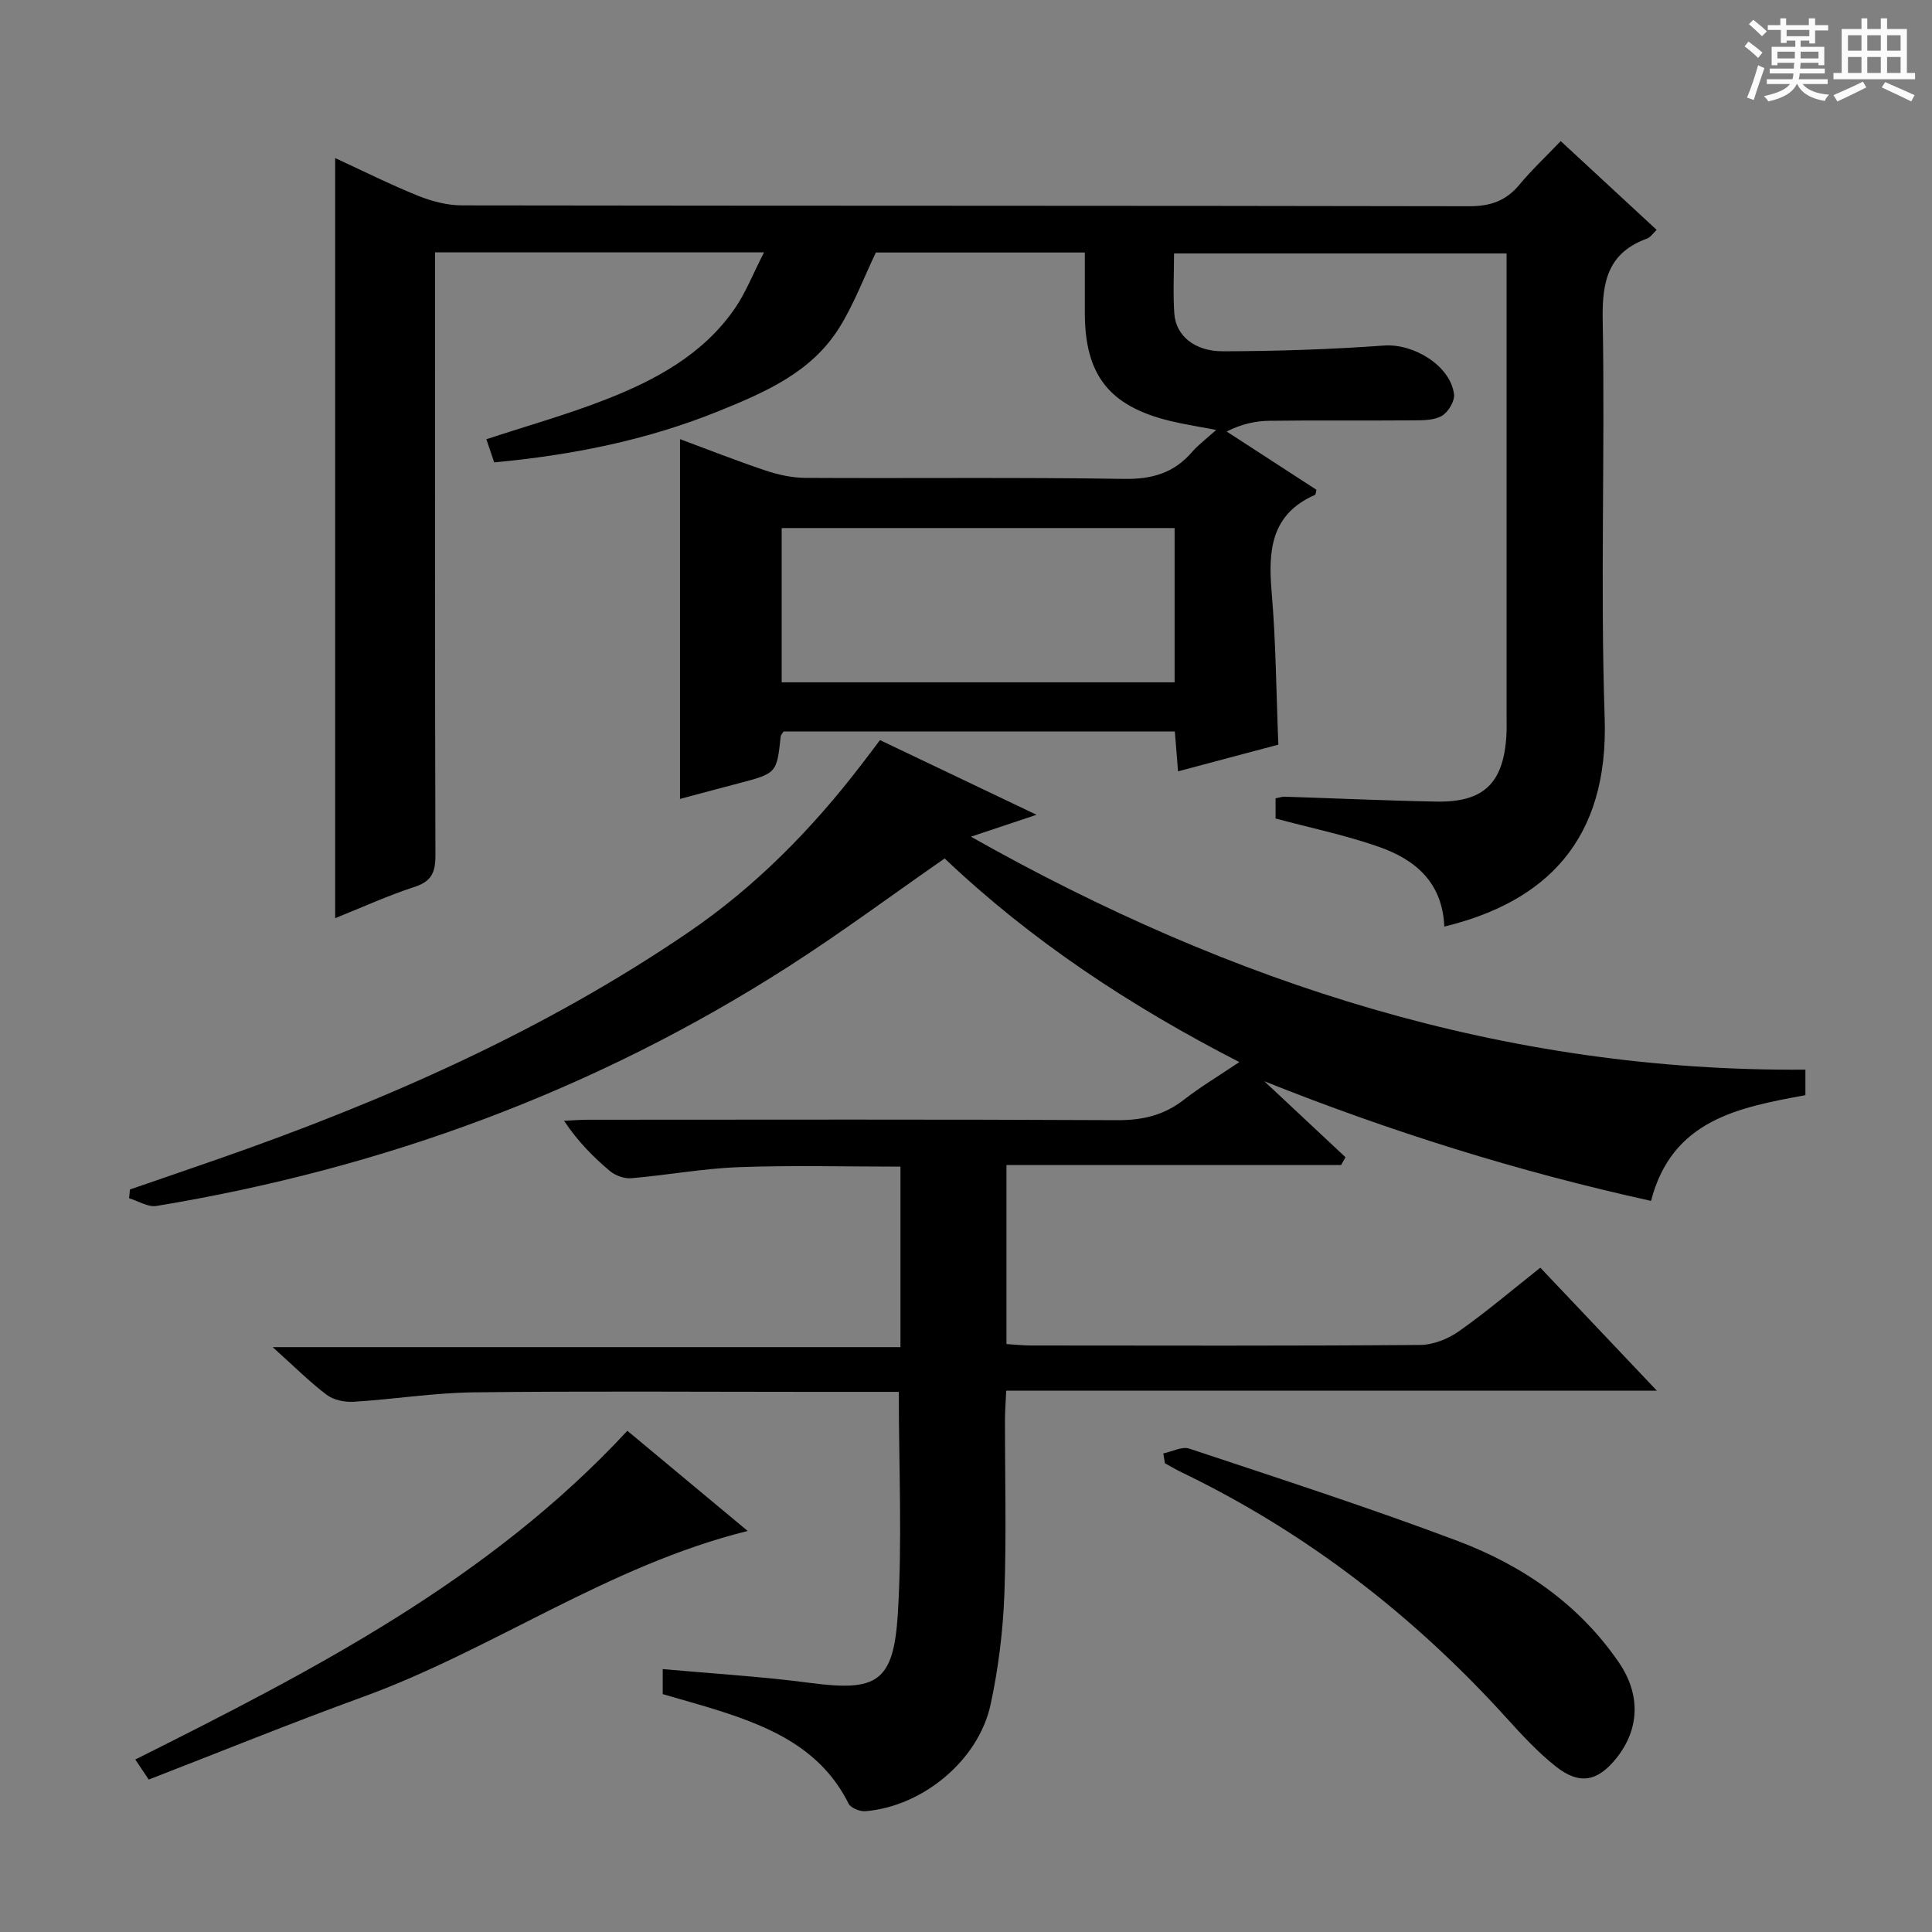
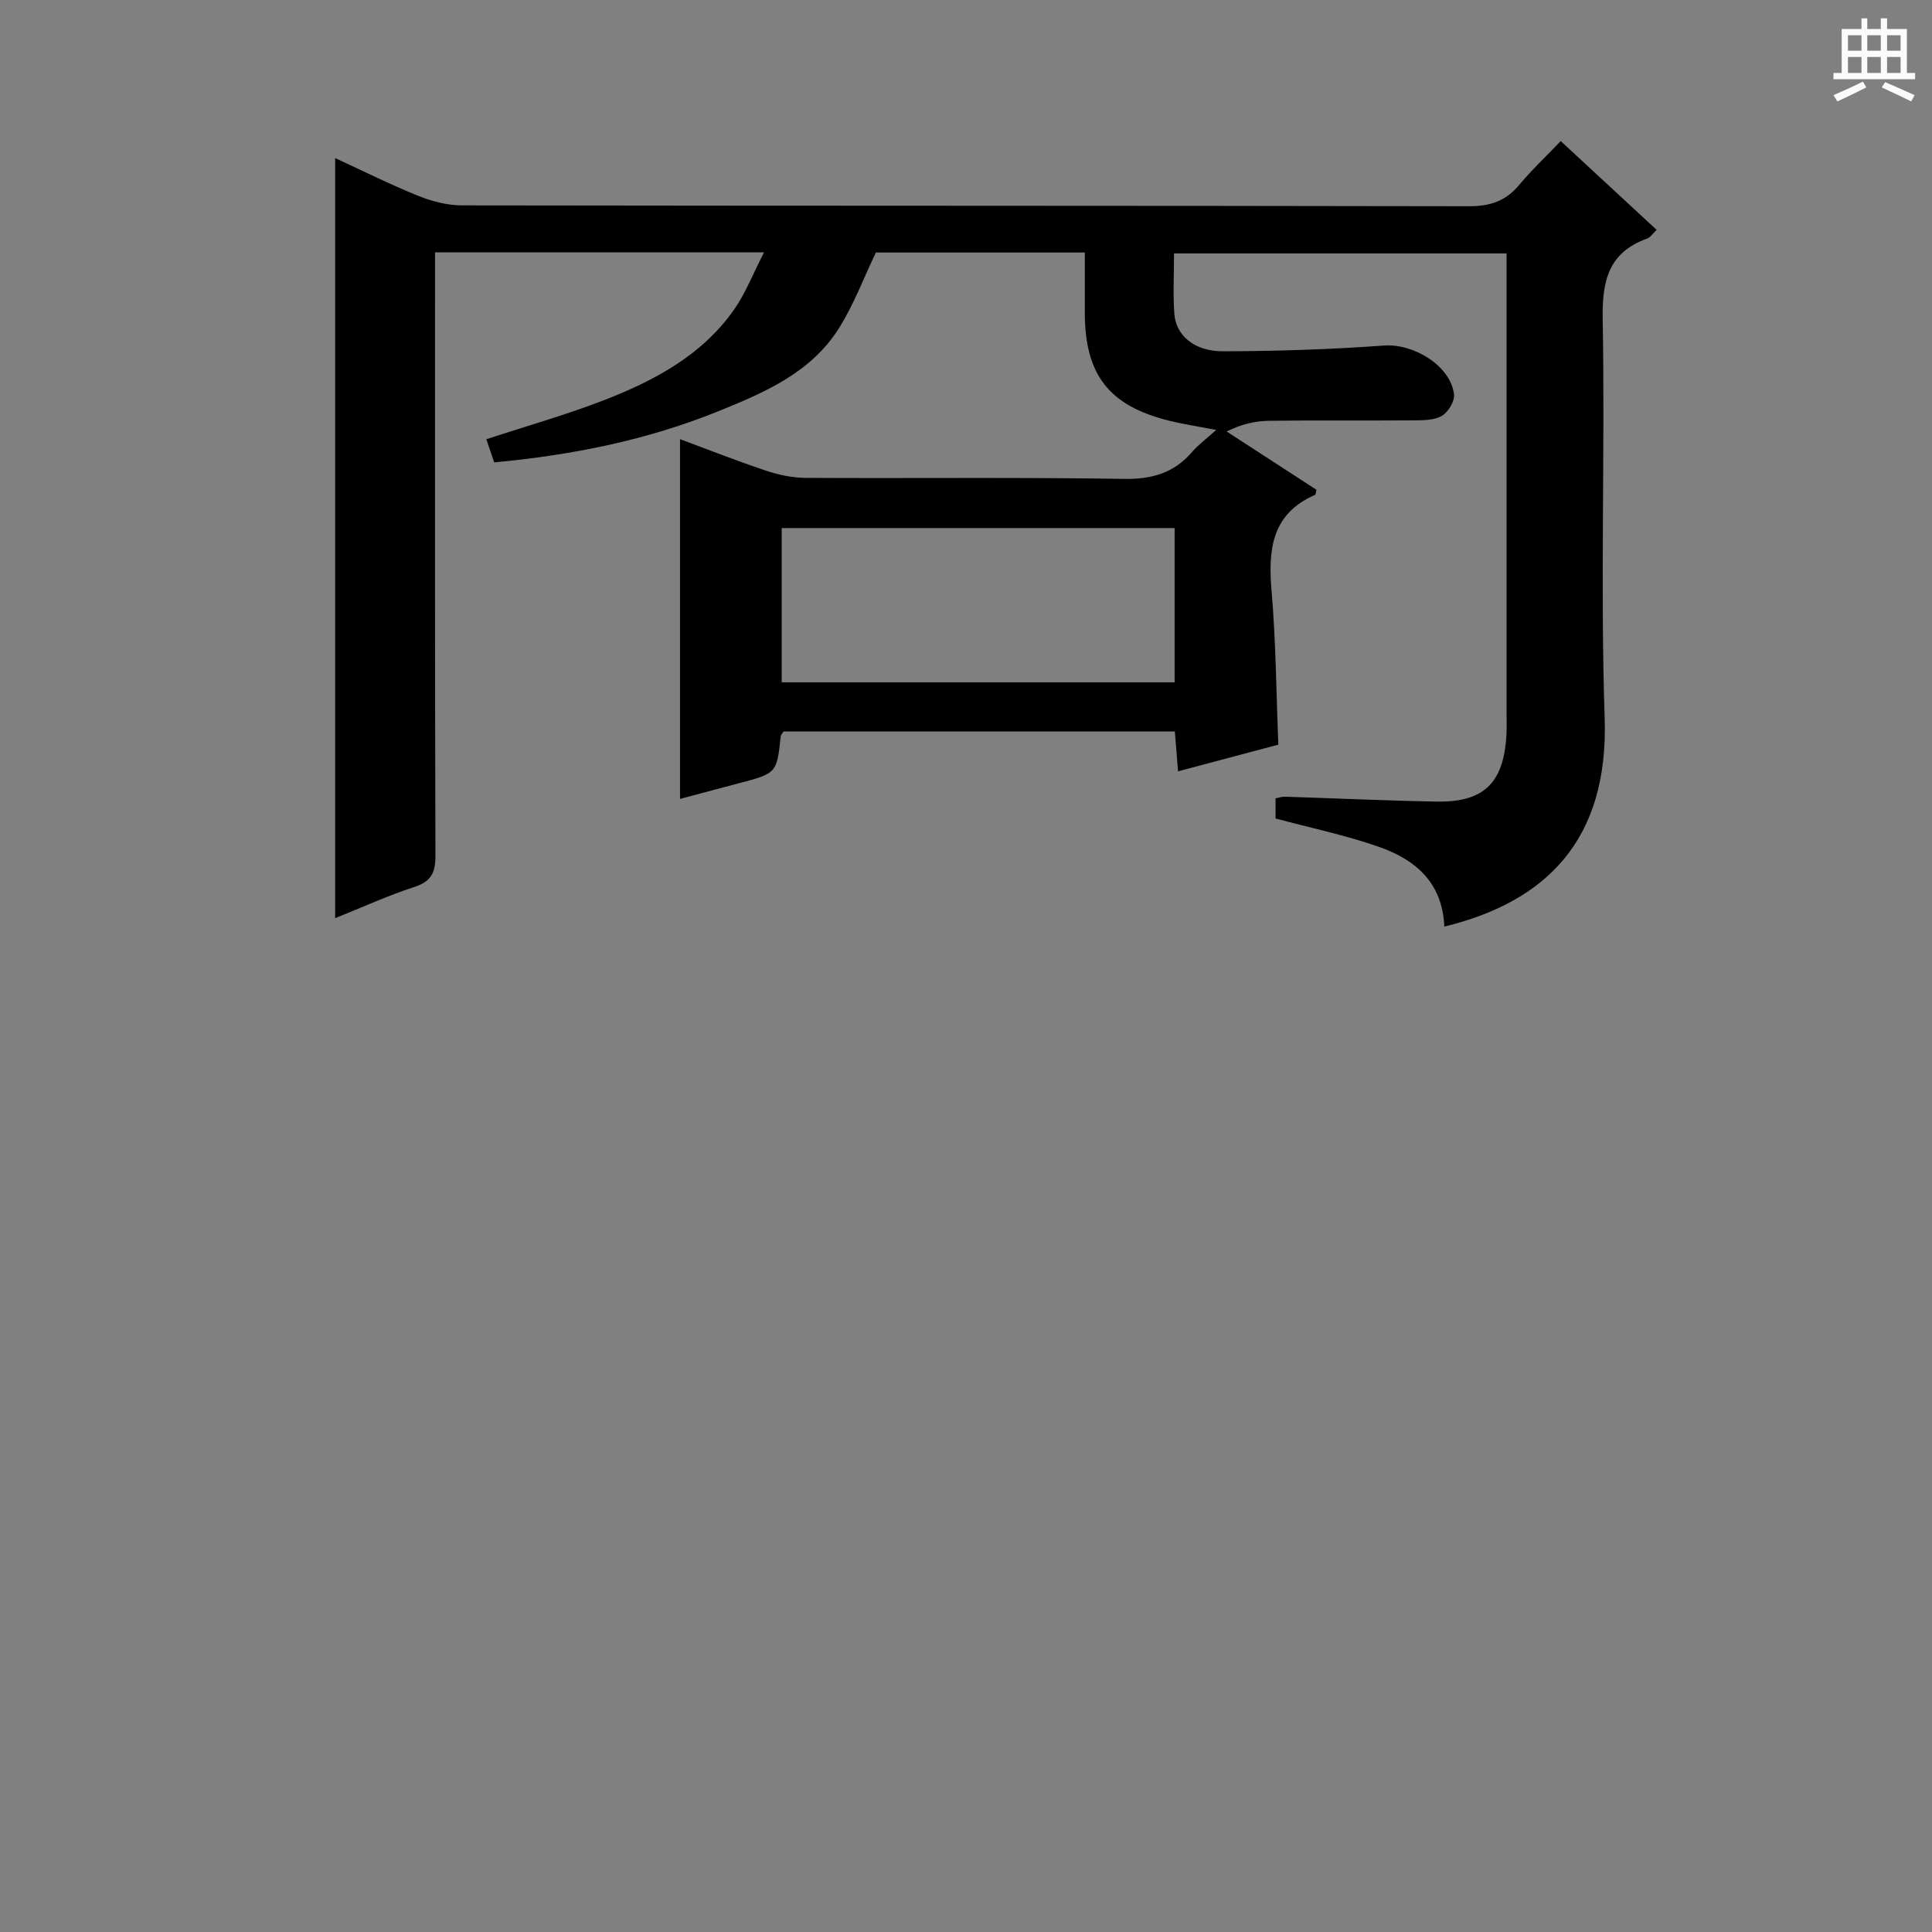
<svg xmlns="http://www.w3.org/2000/svg" enable-background="new 0 0 400 400" viewBox="0 0 400 400">
  <rect x="0" y="0" width="400" height="400" fill="#808080" stroke="none" />
-   <path d="m361.2 9.6.8-1c.9.7 1.9 1.4 2.9 2.3l-.9 1.1c-1-1-2-1.8-2.8-2.4zm.5 10.6c.9-2.1 1.6-4.3 2.3-6.7.4.2.8.4 1.3.6-.7 2.1-1.5 4.3-2.2 6.6zm.4-15.2.9-.9c1 .8 2 1.6 2.8 2.4l-1 1c-.9-.9-1.8-1.7-2.7-2.5zm12.5-1.2h1.2v1.4h2.7v1.1h-2.7v2.7h-1.2v-.6h-1.8v1.3h4.9v3.8h-1.2v-.5h-3.7c0 .4-.1.9-.1 1.2h5.1v1h-5.2c0 .5-.1.9-.2 1.2h6v1h-5.2c1.1 1.3 2.9 2 5.5 2.2-.4.4-.7.8-.9 1.3-2.9-.5-4.8-1.6-5.7-3.5h-.1c-.8 1.7-2.7 2.9-5.9 3.6-.2-.4-.6-.8-.9-1.1 2.8-.6 4.6-1.4 5.4-2.5h-4.8v-1h5.3c.1-.3.2-.7.2-1.2h-4.9v-1h5c0-.4 0-.8.1-1.2h-3.5v.5h-1.2v-3.8h4.9v-1.3h-1.8v.5h-1.2v-2.7h-2.7v-1h2.6v-1.4h1.2v1.4h4.7v-1.4zm-6.6 8.3h3.6c0-.4 0-.9 0-1.4h-3.6zm1.9-4.6h4.7v-1.3h-4.7zm6.6 3.2h-3.7v1.4h3.7z" fill="#fafbfa" />
  <path d="m385.3 3.8h1.3v2.2h2.8v-2.2h1.3v2.2h4.1v9.1h1.7v1.3h-16.9v-1.3h1.7v-9.1h4.1v-2.2zm.4 13.1.7 1.2c-1.8.9-3.8 1.9-6 2.9-.2-.4-.5-.8-.8-1.3 2.3-1 4.3-1.9 6.1-2.8zm-3.1-6.4h2.8v-3.2h-2.8zm0 4.6h2.8v-3.3h-2.8zm4-4.6h2.8v-3.2h-2.8zm0 4.6h2.8v-3.3h-2.8zm3.7 1.9c2.1.9 4.1 1.8 6.1 2.7l-.7 1.3c-2.2-1.1-4.2-2-6.1-2.9zm3.2-9.7h-2.8v3.2h2.8zm-2.8 7.8h2.8v-3.3h-2.8z" fill="#fafbfa" />
  <g fill="#010000">
    <path d="m299.03 191.84c-.4-9.28-6.14-13.92-13.57-16.52-6.85-2.4-14.02-3.89-21.37-5.86 0-1.11 0-2.55 0-4.17.66-.12 1.29-.36 1.92-.34 10.48.33 20.95.82 31.43 1.01 9.75.17 13.84-3.82 14.44-13.62.09-1.49.04-3 .04-4.5 0-29.83 0-59.66 0-89.5 0-1.82 0-3.64 0-5.87-22.95 0-45.64 0-68.85 0 0 4.23-.23 8.37.06 12.47.32 4.51 4.13 7.8 10.06 7.79 11.13-.02 22.28-.39 33.38-1.19 6.04-.44 13.71 4.11 14.47 10.08.18 1.41-1.18 3.68-2.49 4.46-1.56.94-3.83.93-5.79.95-10 .08-20-.04-30 .09-2.85.04-5.7.66-8.79 2.22 6.2 4.03 12.41 8.06 18.58 12.06-.12.47-.12.98-.3 1.06-9.12 4-9.71 11.52-8.97 20.13.88 10.25.94 20.57 1.39 31.58-6.62 1.76-13.52 3.6-20.77 5.53-.26-3.19-.45-5.61-.66-8.26-27.25 0-54.17 0-81 0-.27.43-.56.7-.6.99-.82 7.69-.82 7.68-8.87 9.79-4.1 1.07-8.19 2.18-11.98 3.19 0-25.02 0-49.55 0-74.49 5.7 2.11 11.66 4.47 17.72 6.5 2.62.88 5.47 1.5 8.22 1.52 22 .12 44-.14 66 .21 5.79.09 10.32-1.22 14.07-5.57 1.28-1.48 2.89-2.66 5-4.57-3.69-.71-6.69-1.16-9.63-1.88-12.52-3.07-17.54-9.48-17.57-22.3-.01-4.12 0-8.24 0-12.55-14.97 0-29.26 0-43.26 0-2.55 5.33-4.58 10.79-7.61 15.62-5.78 9.23-15.38 13.35-25.01 17.25-14.75 5.96-30.16 9.07-46.4 10.58-.49-1.45-1.05-3.1-1.63-4.79 8.46-2.78 16.73-5.1 24.68-8.21 10.31-4.03 20.04-9.26 26.61-18.63 2.39-3.41 3.92-7.42 6.21-11.86-23.42 0-45.38 0-68.12 0v5.89c0 39.67-.04 79.33.08 119 .01 3.47-.81 5.35-4.32 6.49-5.49 1.79-10.78 4.21-16.44 6.48 0-52.55 0-104.67 0-157.37 5.81 2.67 11.4 5.48 17.18 7.81 2.84 1.14 6.03 1.98 9.06 1.98 69.5.11 139 .04 208.49.18 4.37.01 7.62-1.06 10.41-4.41 2.54-3.06 5.47-5.8 8.6-9.08 6.82 6.31 13.23 12.24 19.86 18.38-.8.76-1.29 1.55-1.97 1.8-8.03 2.9-9.35 8.79-9.2 16.75.5 27.49-.51 55.02.41 82.49.85 25.34-12.19 38.1-33.2 43.21zm-137.19-82.51v31.94h81.35c0-10.85 0-21.39 0-31.94-27.34 0-54.26 0-81.35 0z" />
-     <path d="m186.09 288.17c-6.23 0-12.38 0-18.53 0-23.16 0-46.33-.18-69.49.1-8.28.1-16.53 1.44-24.81 1.95-1.86.12-4.18-.35-5.61-1.43-3.57-2.69-6.75-5.89-11.19-9.88h129.97c0-12.81 0-24.84 0-37.37-11.25 0-22.38-.3-33.48.11-7.44.27-14.83 1.66-22.27 2.29-1.44.12-3.28-.55-4.4-1.49-3.44-2.89-6.61-6.08-9.5-10.4 1.67-.08 3.33-.22 5-.22 36.5-.01 72.99-.1 109.49.09 5.25.03 9.7-1 13.84-4.23 3.39-2.64 7.11-4.86 11.48-7.8-22.6-11.6-43.13-25.16-61.01-42.16-10.96 7.62-21.37 15.35-32.26 22.34-40.13 25.73-83.97 41.86-130.93 49.61-1.75.29-3.77-1.03-5.66-1.6.06-.6.12-1.21.17-1.81 6.18-2.13 12.37-4.24 18.54-6.4 34.16-11.93 67.09-26.39 97.14-46.88 13.92-9.5 25.5-21.32 35.7-34.6 1.21-1.57 2.4-3.16 3.91-5.16 10.58 5.04 21.02 10.02 32.41 15.46-4.83 1.61-8.88 2.97-13.58 4.54 54.01 30.48 110.7 48.72 172.77 48.23v5.28c-13.69 2.54-27.6 5.02-31.96 21.89-27.52-6.06-54-14.36-80.07-24.77 5.6 5.24 11.21 10.48 16.81 15.73-.3.54-.6 1.08-.91 1.62-22.99 0-45.97 0-69.28 0v37.06c1.63.1 3.37.3 5.12.3 26.83.02 53.66.1 80.49-.11 2.72-.02 5.81-1.24 8.07-2.84 5.7-4.01 11.02-8.55 16.85-13.16 7.87 8.31 15.59 16.46 24.12 25.46-45.45 0-89.79 0-134.7 0-.1 2.28-.25 4.03-.26 5.78-.02 12.17.32 24.34-.13 36.49-.29 7.59-1.24 15.25-2.84 22.68-2.49 11.59-14.07 21.14-25.93 22.12-1.14.09-3.03-.67-3.48-1.57-5.56-11.15-15.76-15.72-26.75-19.22-3.79-1.21-7.64-2.25-11.73-3.45 0-1.48 0-3.04 0-5.18 10.37.94 20.46 1.53 30.46 2.85 13.79 1.82 17.32-.03 18.21-14.22.94-15.05.21-30.21.21-46.03z" />
-     <path d="m240.85 300.92c1.81-.37 3.87-1.51 5.38-1 18.58 6.19 37.24 12.21 55.56 19.12 13.4 5.05 25.09 13.05 33.37 25.14 4.61 6.73 4.26 13.89-.52 19.85-3.86 4.8-7.58 5.58-12.46 1.75-3.75-2.96-7.06-6.54-10.28-10.1-19.21-21.19-41.42-38.38-67.23-50.84-1.19-.57-2.32-1.25-3.48-1.88-.1-.69-.22-1.36-.34-2.04z" />
-     <path d="m30.79 368.44c-1.04-1.56-1.84-2.75-2.78-4.15 36.76-18.42 73.17-37.11 101.88-68.06 8.15 6.78 16.38 13.64 24.91 20.74-28.91 7.17-52.7 24.56-79.78 34.4-14.8 5.38-29.39 11.32-44.23 17.07z" />
  </g>
</svg>